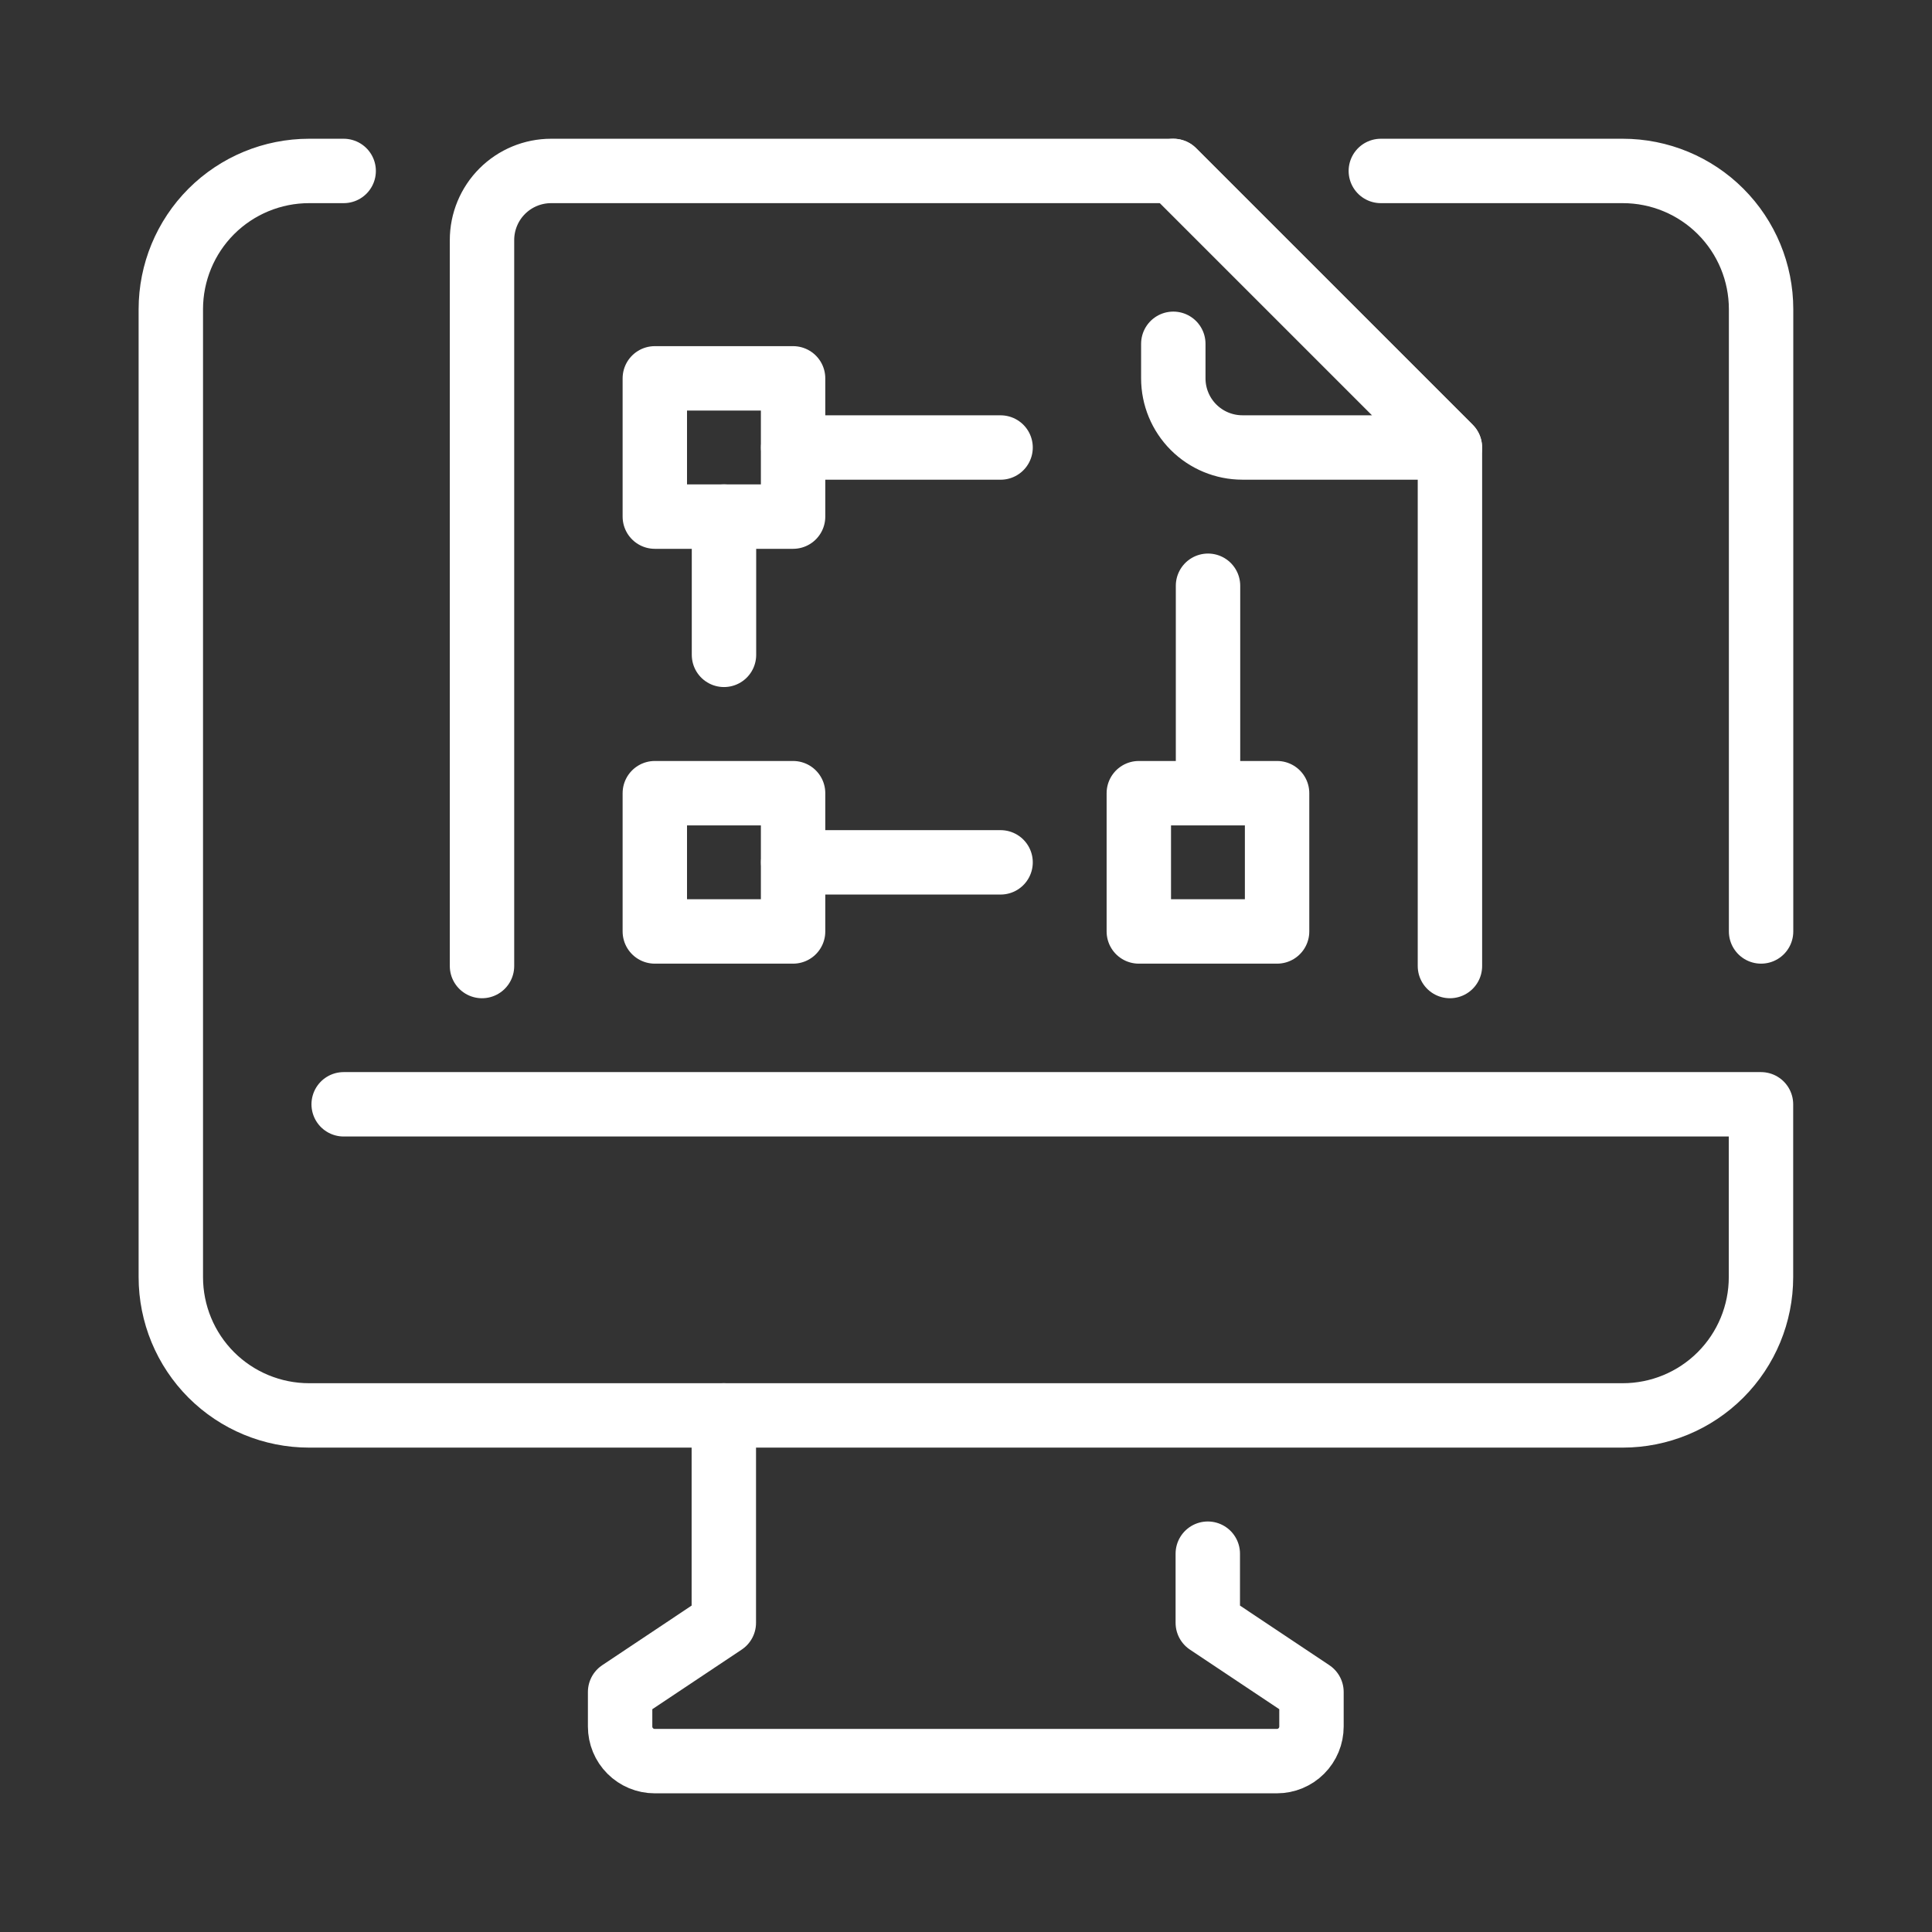
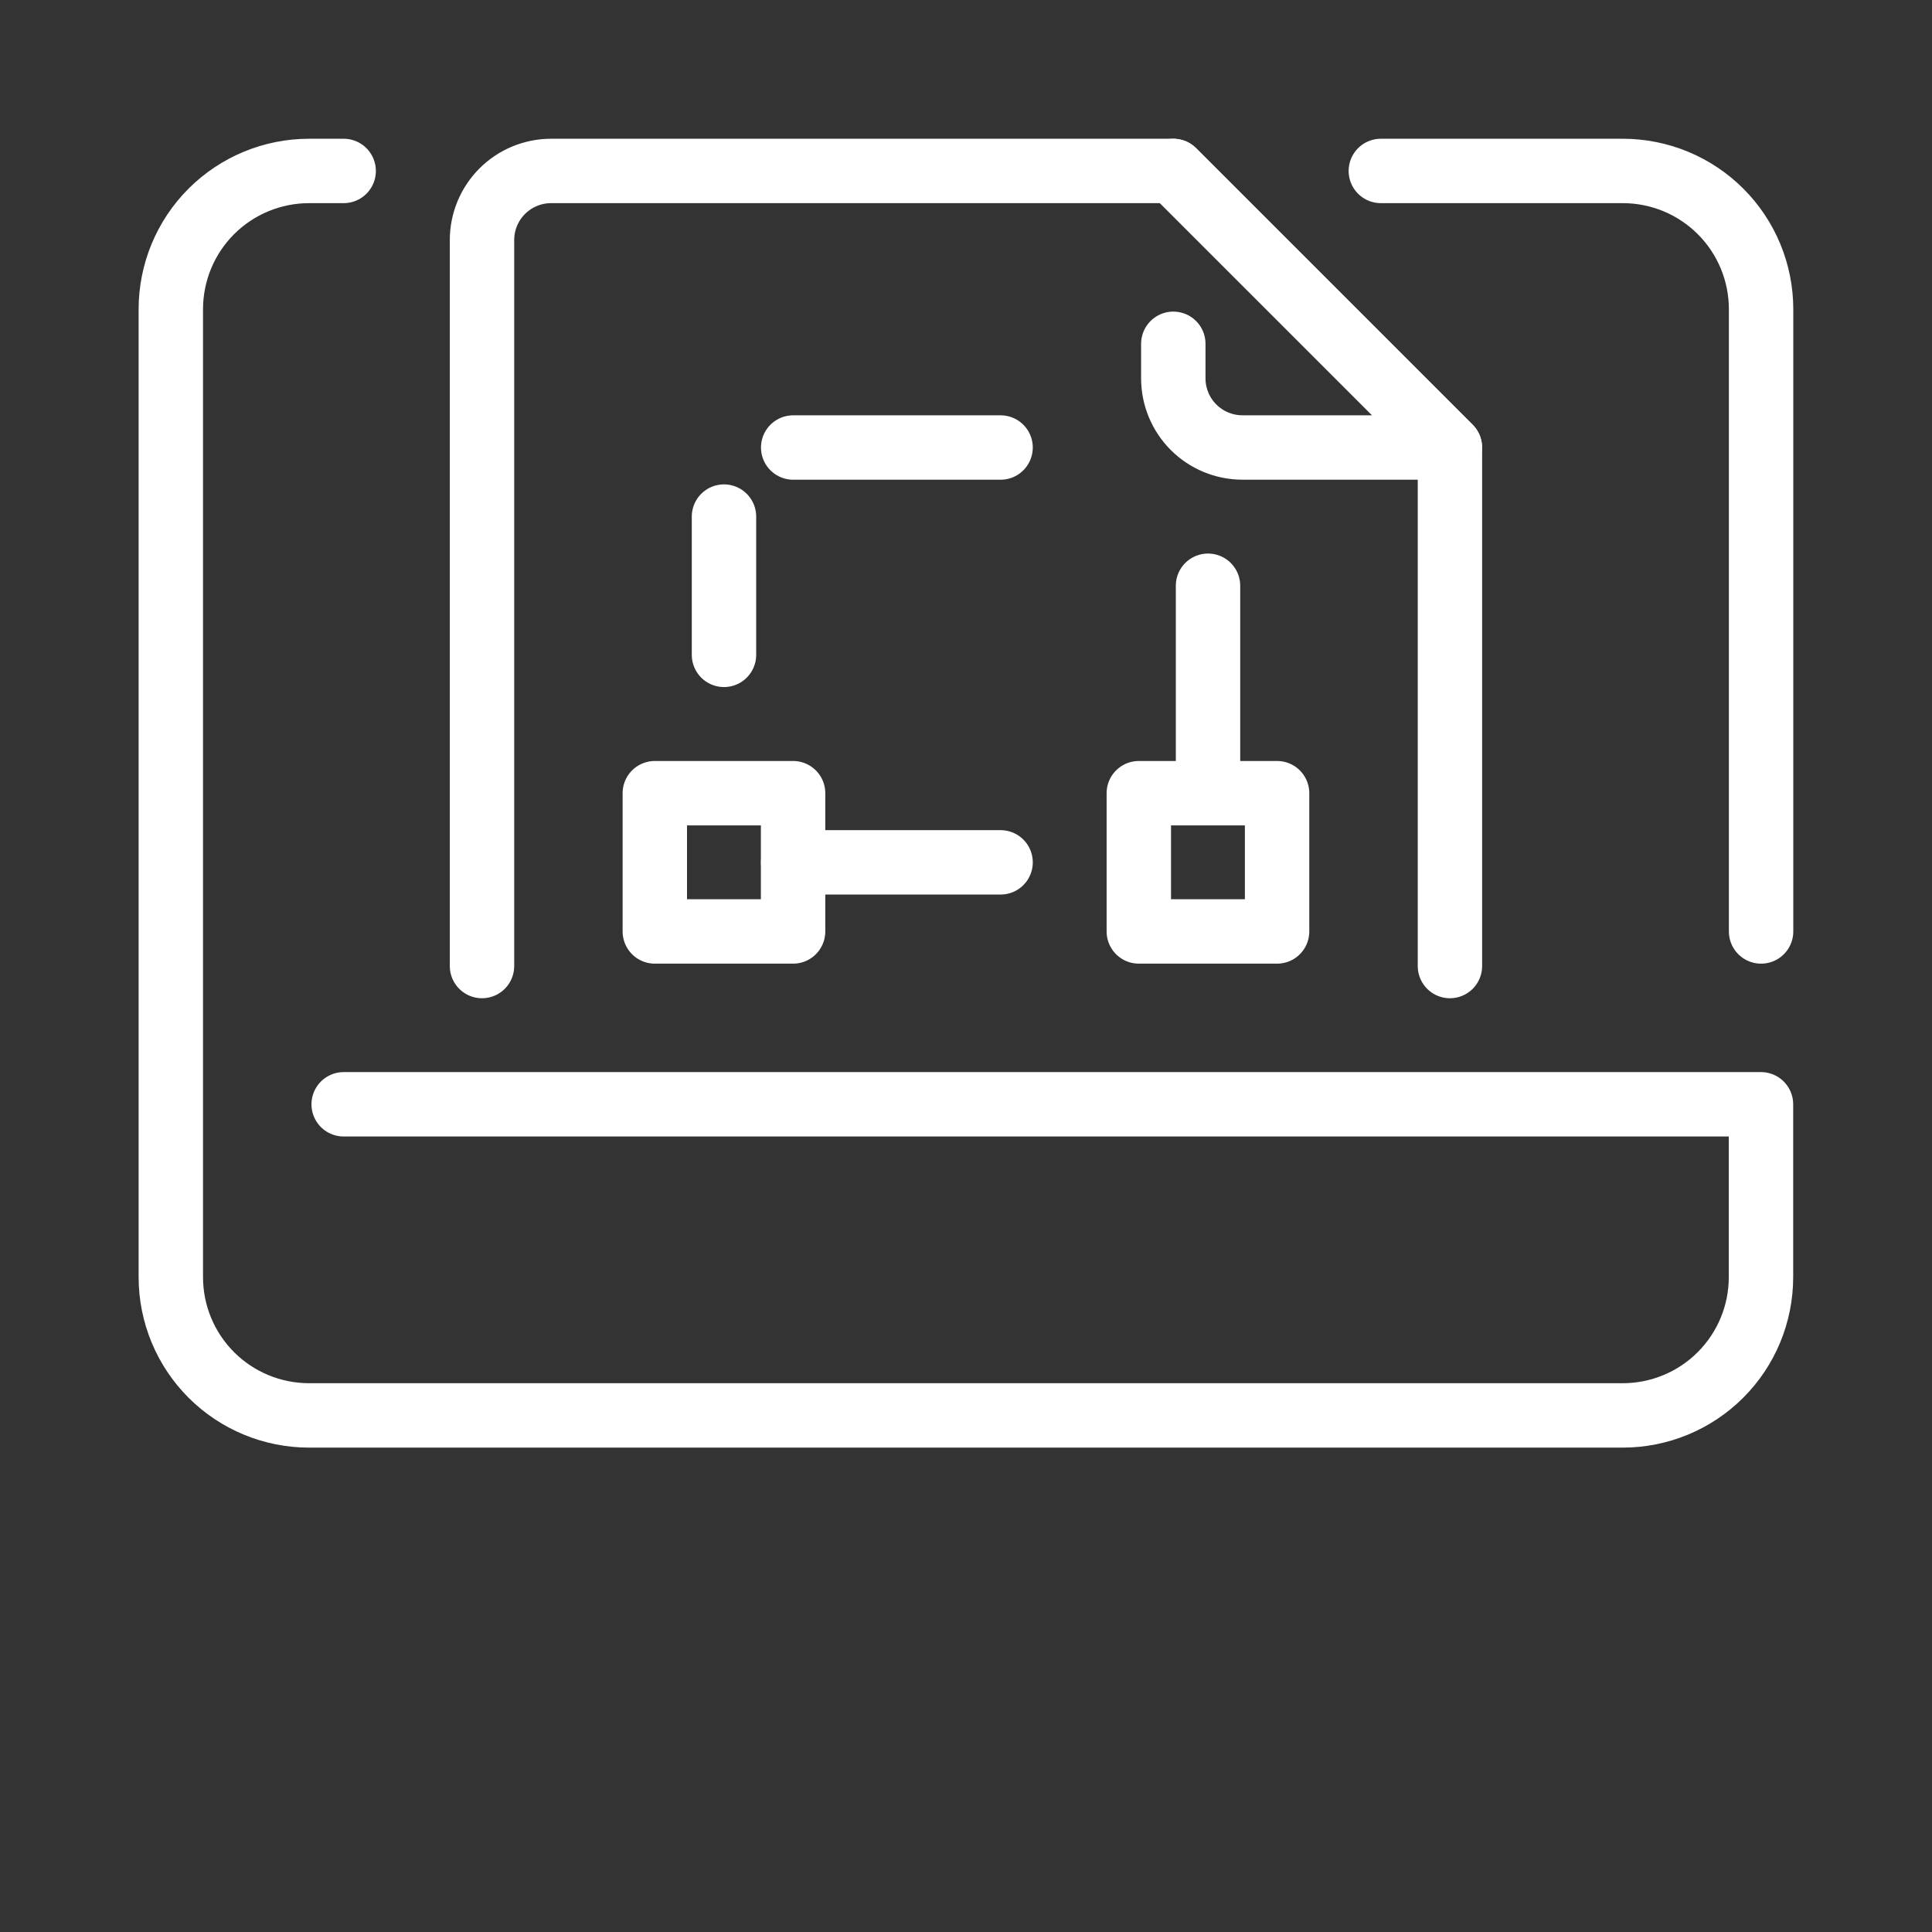
<svg xmlns="http://www.w3.org/2000/svg" width="60" height="60" viewBox="0 0 60 60" fill="none">
  <rect x="0" y="0" width="60" height="60" fill="#333333" stroke="none" />
  <path d="M54.692 28.927V9.603C54.692 8.464 54.24 7.372 53.434 6.566C52.629 5.761 51.537 5.309 50.398 5.309H42.883" stroke="white" stroke-width="2" stroke-linecap="round" stroke-linejoin="round" />
  <path d="M10.673 34.295H54.689V39.663C54.689 40.802 54.237 41.894 53.431 42.7C52.626 43.505 51.534 43.957 50.395 43.957H9.599C8.46 43.957 7.368 43.505 6.562 42.7C5.757 41.894 5.305 40.802 5.305 39.663V9.603C5.305 8.464 5.757 7.372 6.562 6.566C7.368 5.761 8.46 5.309 9.599 5.309H10.673" stroke="white" stroke-width="2" stroke-linecap="round" stroke-linejoin="round" />
-   <path d="M37.509 48.251V50.398L40.729 52.546V53.619C40.729 53.904 40.616 54.177 40.415 54.378C40.214 54.58 39.941 54.693 39.656 54.693H20.331C20.047 54.693 19.774 54.58 19.572 54.378C19.371 54.177 19.258 53.904 19.258 53.619V52.546L22.479 50.398V43.957" stroke="white" stroke-width="2" stroke-linecap="round" stroke-linejoin="round" />
  <path d="M36.438 5.309L45.026 13.897H38.585C38.015 13.897 37.469 13.671 37.066 13.268C36.664 12.866 36.438 12.319 36.438 11.75V10.677" stroke="white" stroke-width="2" stroke-linecap="round" stroke-linejoin="round" />
  <path d="M45.029 30.001V13.897L36.44 5.309H17.116C16.546 5.309 16 5.535 15.598 5.937C15.195 6.34 14.969 6.886 14.969 7.456V30.001" stroke="white" stroke-width="2" stroke-linecap="round" stroke-linejoin="round" />
-   <path d="M20.336 11.75H24.63V16.044H20.336V11.75Z" stroke="white" stroke-width="2" stroke-linecap="round" stroke-linejoin="round" />
  <path d="M20.336 24.633H24.63V28.927H20.336V24.633Z" stroke="white" stroke-width="2" stroke-linecap="round" stroke-linejoin="round" />
  <path d="M35.367 24.633H39.661V28.927H35.367V24.633Z" stroke="white" stroke-width="2" stroke-linecap="round" stroke-linejoin="round" />
  <path d="M22.484 16.043V20.337" stroke="white" stroke-width="2" stroke-linecap="round" stroke-linejoin="round" />
  <path d="M24.633 26.781H31.074" stroke="white" stroke-width="2" stroke-linecap="round" stroke-linejoin="round" />
  <path d="M37.516 24.633V18.191" stroke="white" stroke-width="2" stroke-linecap="round" stroke-linejoin="round" />
  <path d="M24.633 13.898H31.074" stroke="white" stroke-width="2" stroke-linecap="round" stroke-linejoin="round" />
</svg>